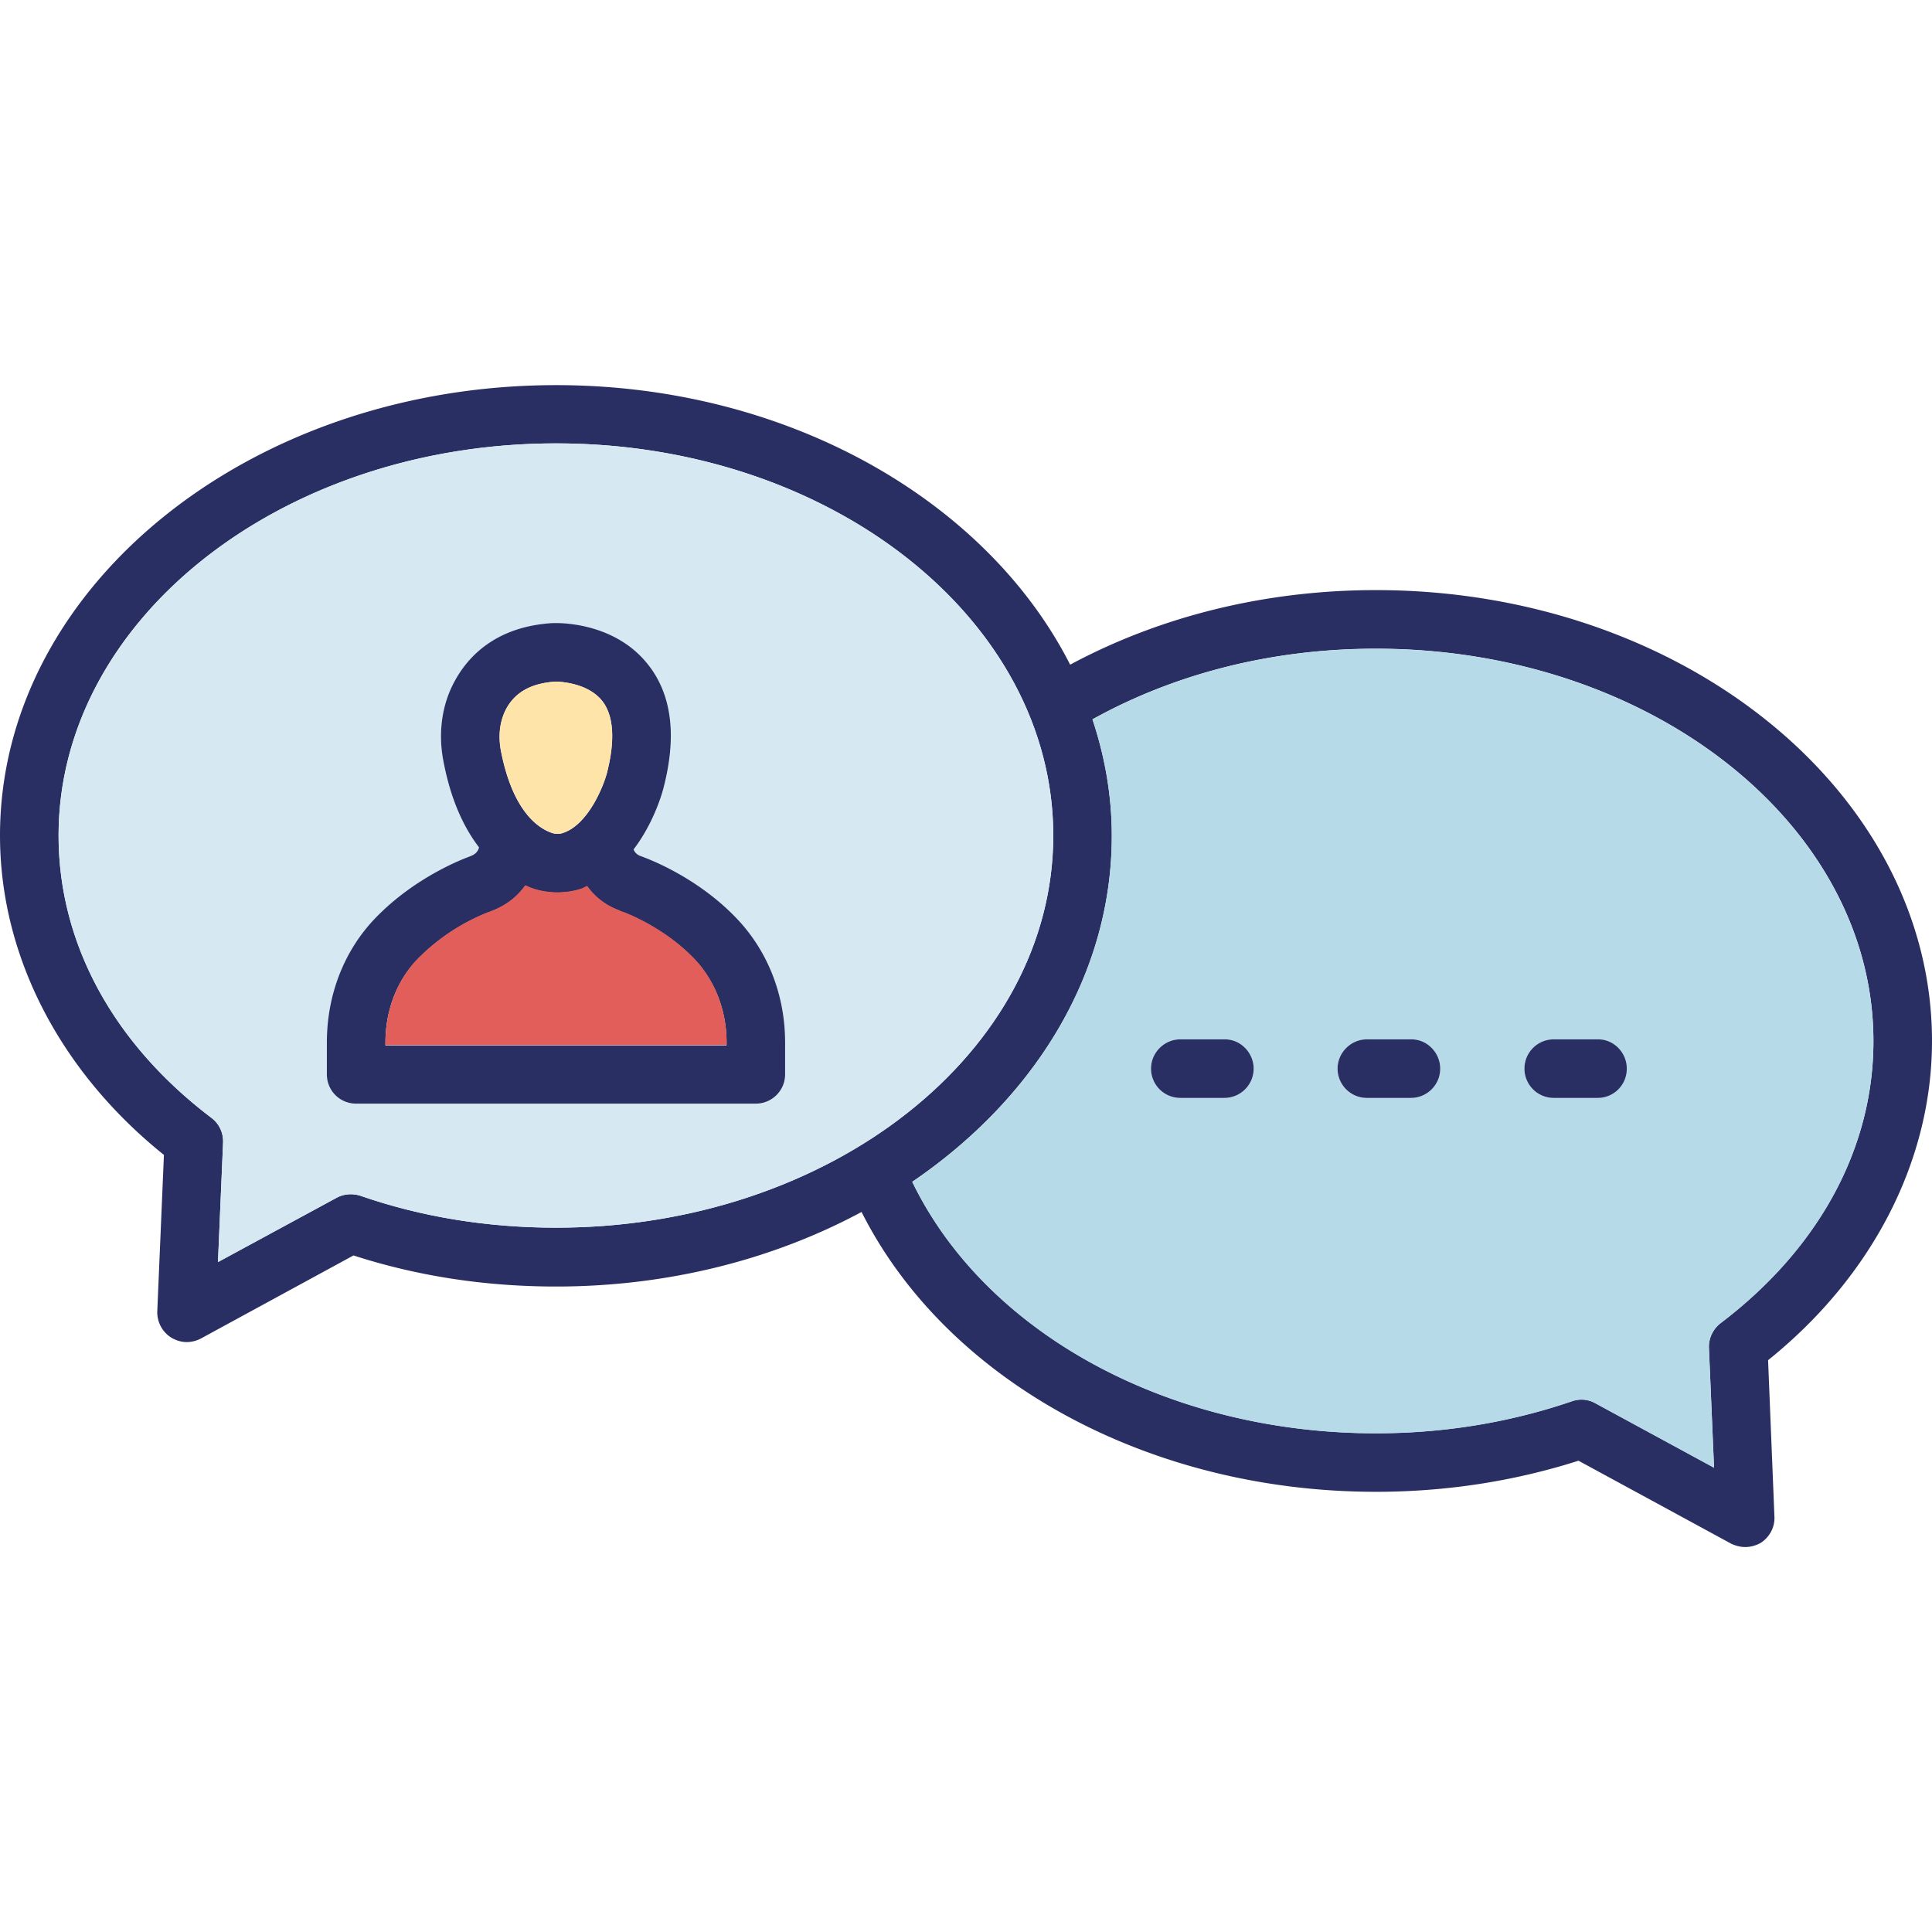
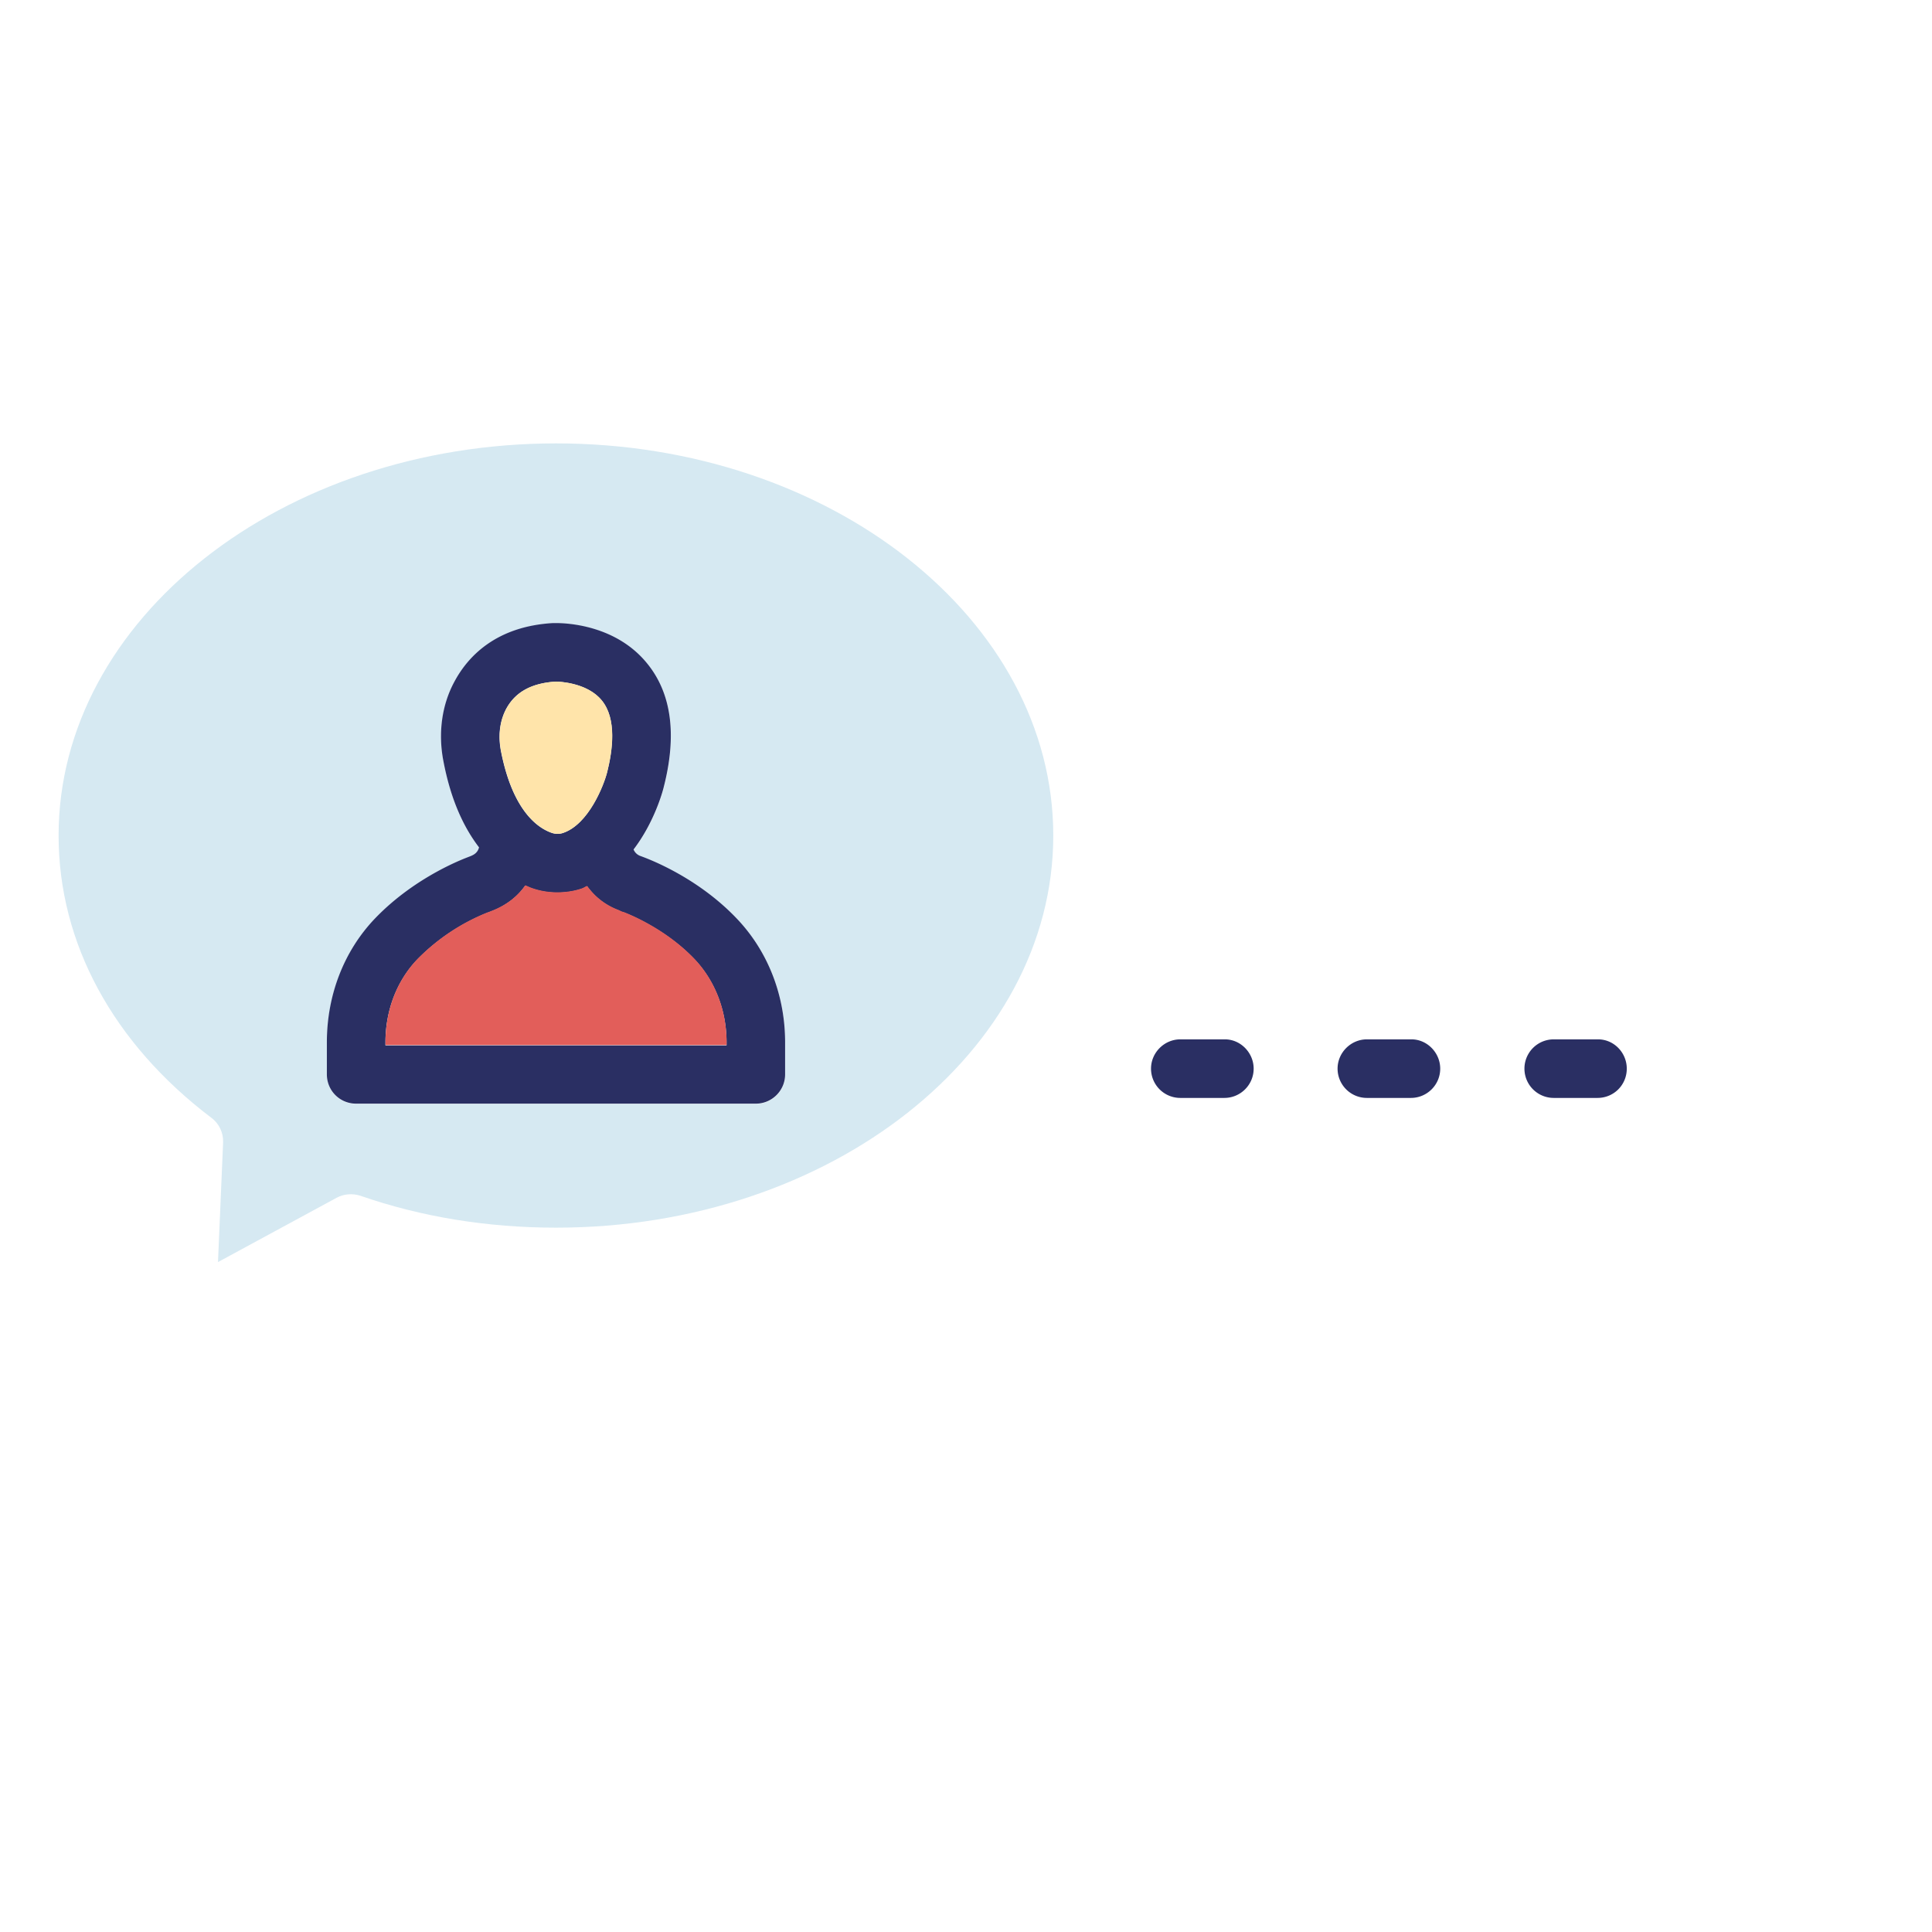
<svg xmlns="http://www.w3.org/2000/svg" width="64" height="64" fill="none">
-   <path fill="#2A2F63" d="M64 34.488c0-8.24-8.26-14.94-18.42-14.94-3.65 0-7.13.86-10.13 2.47-2.76-5.43-9.35-9.26-17.03-9.26C8.27 12.758 0 19.448 0 27.678c0 3.97 1.97 7.8 5.43 10.58l-.22 5.18c-.01.35.16.68.46.87.15.09.33.15.51.15.16 0 .32-.04.46-.11l5.07-2.76c2.13.69 4.38 1.03 6.71 1.03 3.74 0 7.22-.91 10.12-2.47 2.81 5.58 9.5 9.27 17.04 9.27 2.32 0 4.58-.35 6.71-1.03l5.06 2.75c.15.07.31.11.46.11.18 0 .36-.05.52-.14.29-.19.47-.52.45-.87l-.21-5.18c3.46-2.78 5.43-6.62 5.43-10.57zm-45.58 6.18c-2.26 0-4.45-.35-6.49-1.06-.26-.08-.54-.06-.78.07l-3.93 2.13.17-3.97a.968.968 0 0 0-.39-.81c-3.26-2.47-5.06-5.79-5.06-9.35 0-7.16 7.39-12.99 16.48-12.99s16.47 5.83 16.47 12.99c0 7.17-7.38 12.99-16.47 12.99zM57 43.828c-.25.19-.4.5-.39.81l.17 3.98-3.94-2.14a.942.942 0 0 0-.77-.06c-2.05.7-4.23 1.06-6.49 1.06-6.88 0-12.93-3.32-15.36-8.33 4.04-2.75 6.61-6.86 6.61-11.46 0-1.34-.23-2.63-.64-3.86 2.76-1.53 5.98-2.34 9.39-2.34 9.09 0 16.48 5.83 16.48 13 0 3.54-1.8 6.86-5.06 9.34z" />
  <path fill="#D6E9F2" d="M18.421 14.688c-9.09 0-16.48 5.83-16.48 12.99 0 3.56 1.8 6.88 5.06 9.35.26.19.4.5.39.81l-.17 3.97 3.93-2.13c.24-.13.52-.15.78-.07 2.04.71 4.23 1.06 6.49 1.06 9.09 0 16.47-5.82 16.47-12.99 0-7.16-7.38-12.99-16.47-12.99zm7.59 20.91c0 .54-.44.97-.97.97h-13.24c-.54 0-.97-.43-.97-.97v-1.06c0-1.56.56-3.02 1.59-4.1 1.37-1.43 3.05-2.02 3.12-2.05.13-.05.28-.11.33-.31-.49-.64-.93-1.54-1.18-2.86-.18-.93-.05-1.86.36-2.62.44-.83 1.37-1.84 3.27-1.95h.1c.4 0 2.01.08 3.03 1.35.8.99.98 2.36.54 4.08-.04.17-.32 1.18-1 2.07.06.14.16.19.24.22.13.05 1.82.64 3.18 2.07 1.03 1.08 1.6 2.54 1.6 4.1v1.06z" />
-   <path fill="#B6DAE7" d="M45.579 21.492c-3.41 0-6.63.81-9.39 2.34.41 1.23.64 2.52.64 3.86 0 4.6-2.57 8.71-6.61 11.46 2.43 5.01 8.48 8.33 15.36 8.33 2.26 0 4.44-.36 6.49-1.06.25-.09.54-.07.77.06l3.94 2.14-.17-3.98c-.01-.31.14-.62.39-.81 3.26-2.47 5.06-5.79 5.06-9.34 0-7.17-7.39-13-16.48-13zm-5.02 14.88h-1.46a.97.97 0 0 1-.97-.97c0-.53.44-.97.97-.97h1.46c.53 0 .97.44.97.97 0 .54-.44.97-.97.97zm6.18 0h-1.46a.97.97 0 0 1-.97-.97c0-.53.44-.97.97-.97h1.46c.53 0 .97.44.97.97 0 .54-.44.97-.97.97zm6.18 0h-1.45a.97.97 0 0 1 0-1.94h1.45a.971.971 0 0 1 0 1.94z" />
  <path fill="#2A2F63" d="M24.408 30.43c-1.36-1.43-3.05-2.02-3.18-2.07a.385.385 0 0 1-.24-.22c.68-.89.96-1.9 1-2.07.44-1.72.26-3.09-.54-4.08-1.02-1.27-2.63-1.35-3.03-1.35h-.1c-1.9.11-2.83 1.12-3.27 1.95-.41.76-.54 1.69-.36 2.62.25 1.32.69 2.22 1.18 2.86-.05.2-.2.26-.33.31-.07.03-1.75.62-3.12 2.05-1.03 1.08-1.59 2.54-1.59 4.1v1.06c0 .54.43.97.97.97h13.24c.53 0 .97-.43.97-.97v-1.06c0-1.56-.57-3.02-1.6-4.1zm-7.65-6.93c.3-.57.84-.87 1.65-.92.07 0 1.04.02 1.53.63.49.6.36 1.63.17 2.38-.11.43-.61 1.71-1.45 2-.14.05-.28.04-.41-.01-.46-.17-1.28-.75-1.66-2.73-.09-.5-.03-.96.17-1.35zm7.31 11.13h-11.3v-.09c0-1.06.37-2.04 1.06-2.76a6.798 6.798 0 0 1 2.31-1.54c.06-.02.11-.04.16-.06.51-.2.86-.5 1.1-.84.06.02.12.05.17.07.29.11.59.16.89.16.28 0 .56-.04.82-.13.06-.02.11-.06.17-.08.24.33.57.62 1.05.8.06.03.12.06.15.06.02.01 1.33.48 2.36 1.56.68.72 1.06 1.7 1.06 2.76v.09z" />
  <path fill="#E25E5A" d="M24.07 34.528v.09h-11.3v-.09c0-1.06.37-2.04 1.06-2.76a6.798 6.798 0 0 1 2.31-1.54c.06-.02.11-.04.16-.06.51-.2.86-.5 1.1-.84.06.02.12.05.17.07.29.11.59.16.89.16.28 0 .56-.04.82-.13.06-.02.11-.06.17-.08.24.33.57.62 1.05.8.06.03.12.06.15.06.02.01 1.33.48 2.36 1.56.68.72 1.06 1.7 1.06 2.76z" />
  <path fill="#FFE4AA" d="M20.112 25.588c-.11.43-.61 1.71-1.45 2-.14.05-.28.04-.41-.01-.46-.17-1.28-.75-1.66-2.73-.09-.5-.03-.97.17-1.35.3-.57.84-.87 1.65-.92.07 0 1.04.02 1.53.63s.36 1.63.17 2.38z" />
  <path fill="#2A2F63" d="M41.529 35.4c0 .54-.44.97-.97.97h-1.46a.97.97 0 0 1-.97-.97c0-.53.44-.97.97-.97h1.46c.53-.01.97.44.97.97zm6.18 0c0 .54-.44.97-.97.97h-1.46a.97.97 0 0 1-.97-.97c0-.53.44-.97.97-.97h1.46c.53-.01.97.44.97.97zm6.18 0c0 .54-.43.97-.97.97h-1.45a.97.97 0 0 1 0-1.94h1.45c.54-.01.97.44.97.97z" />
</svg>